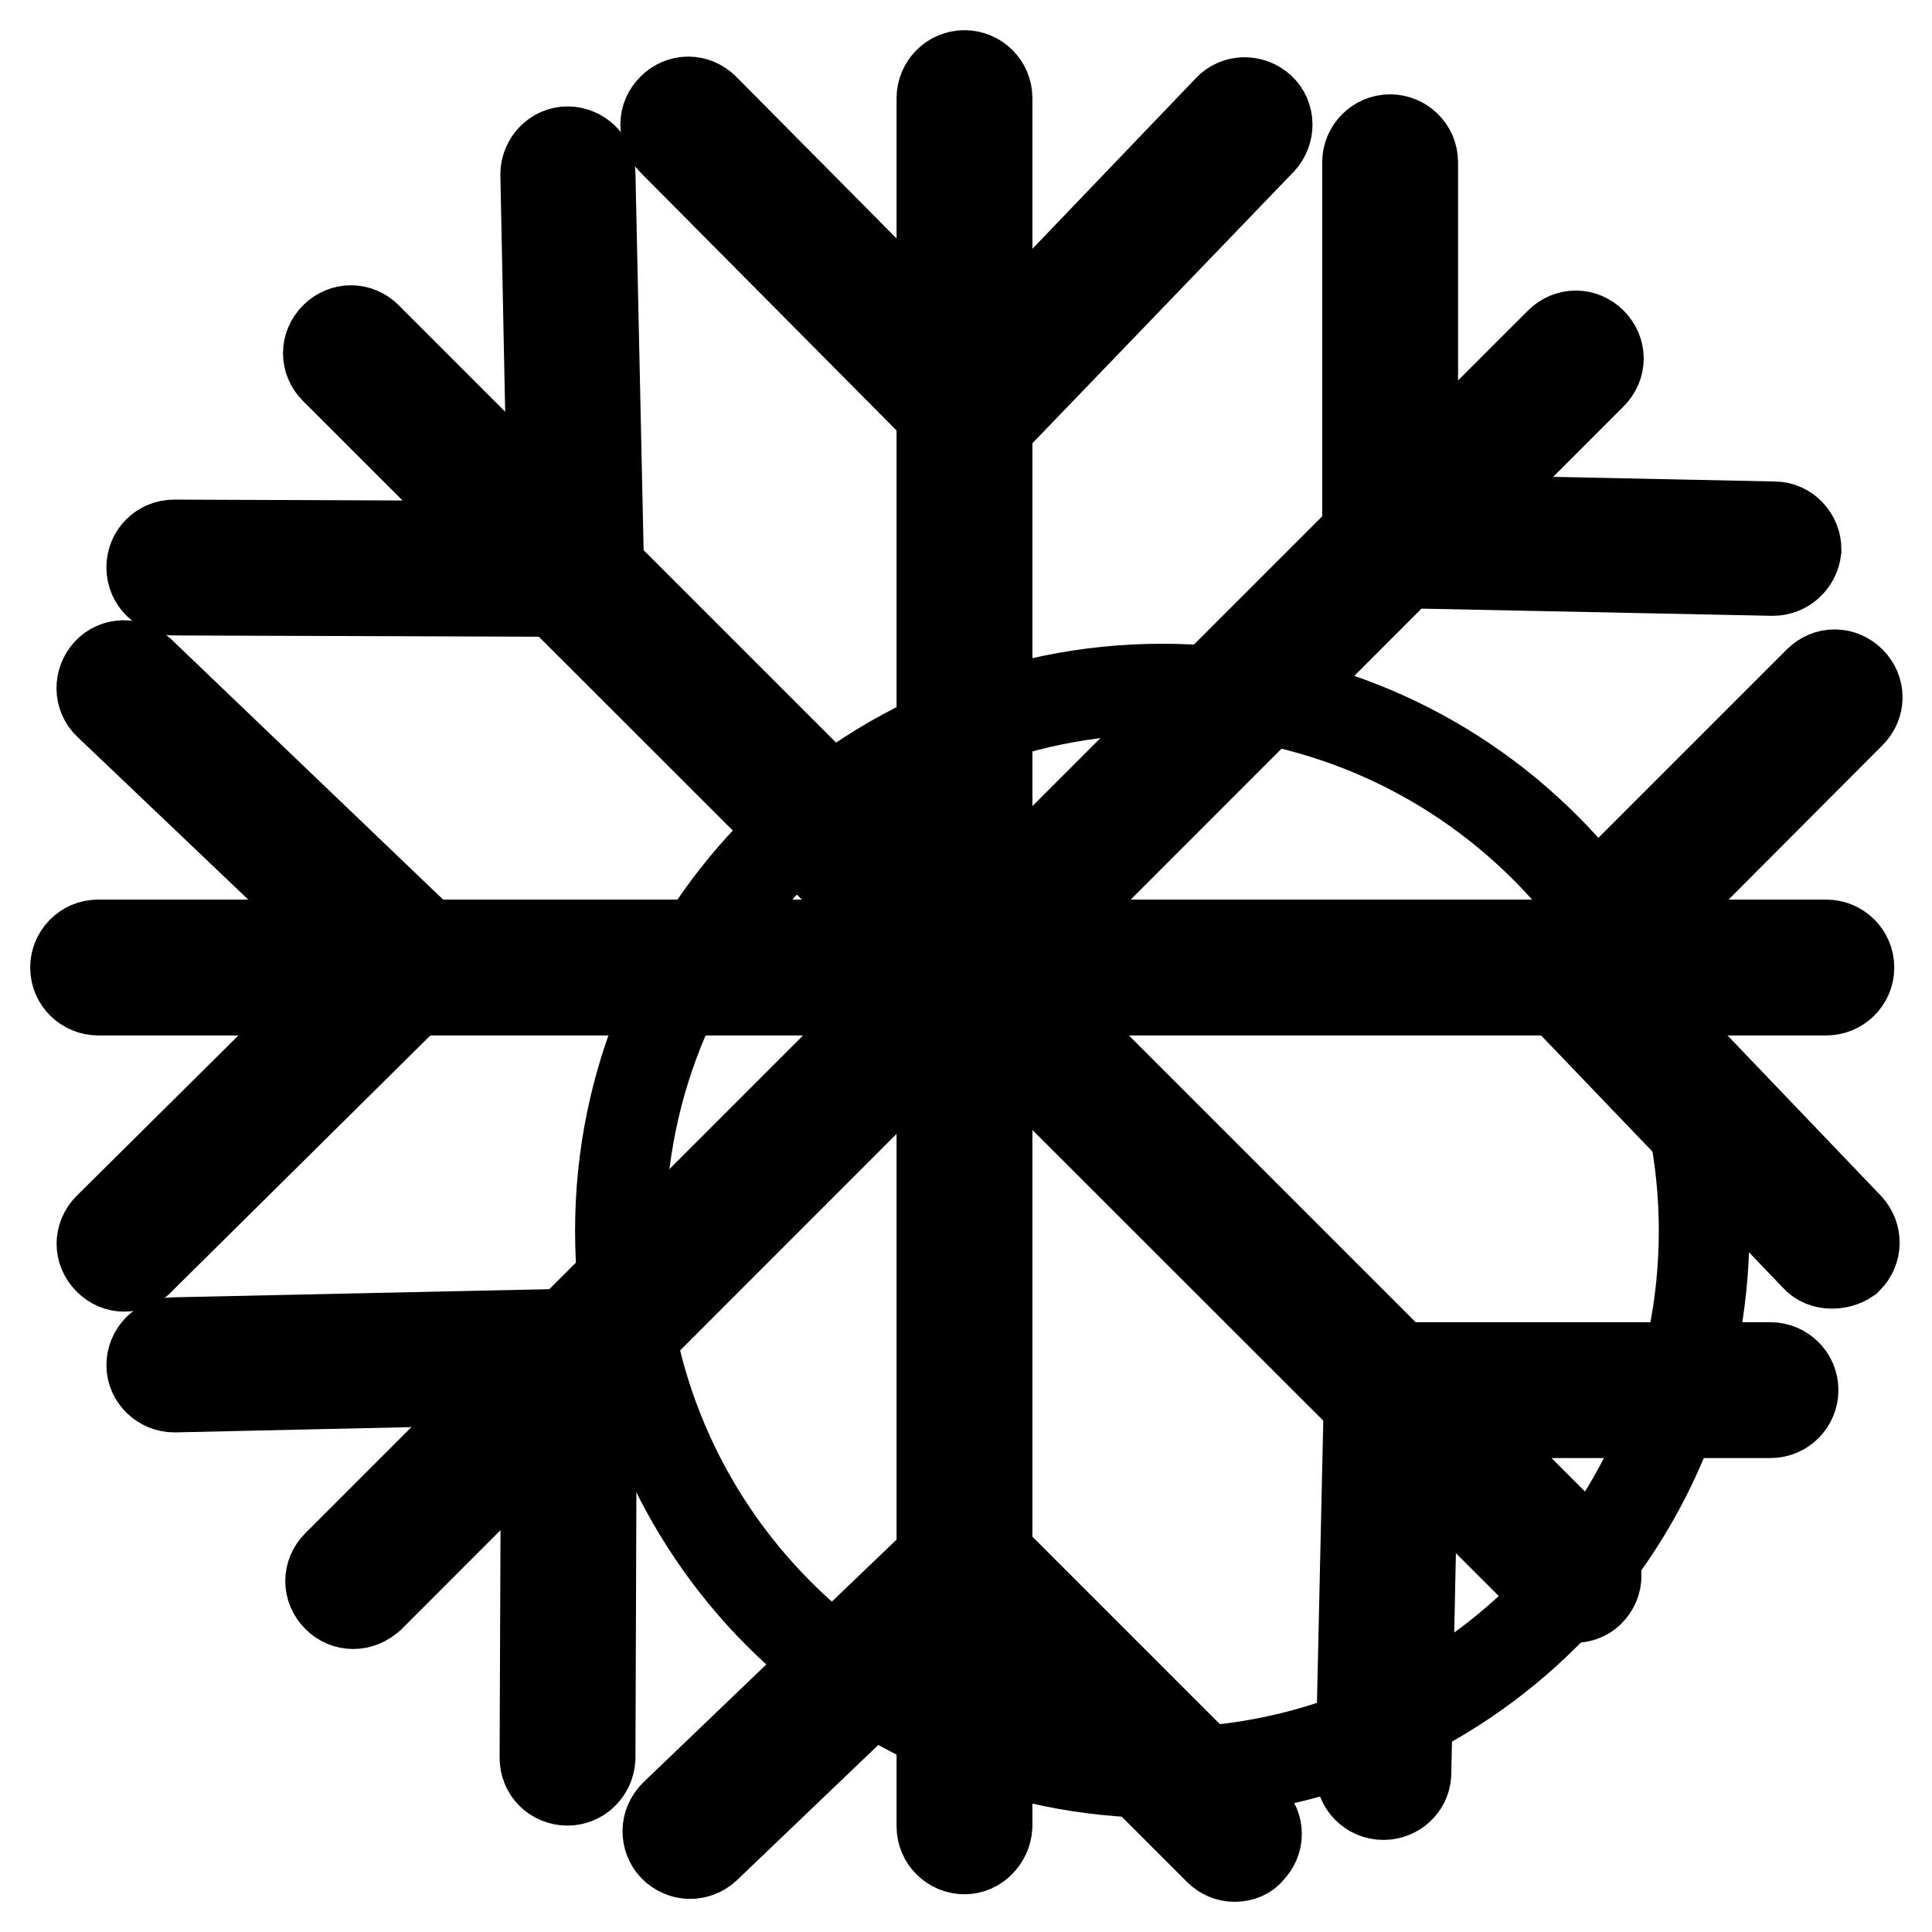
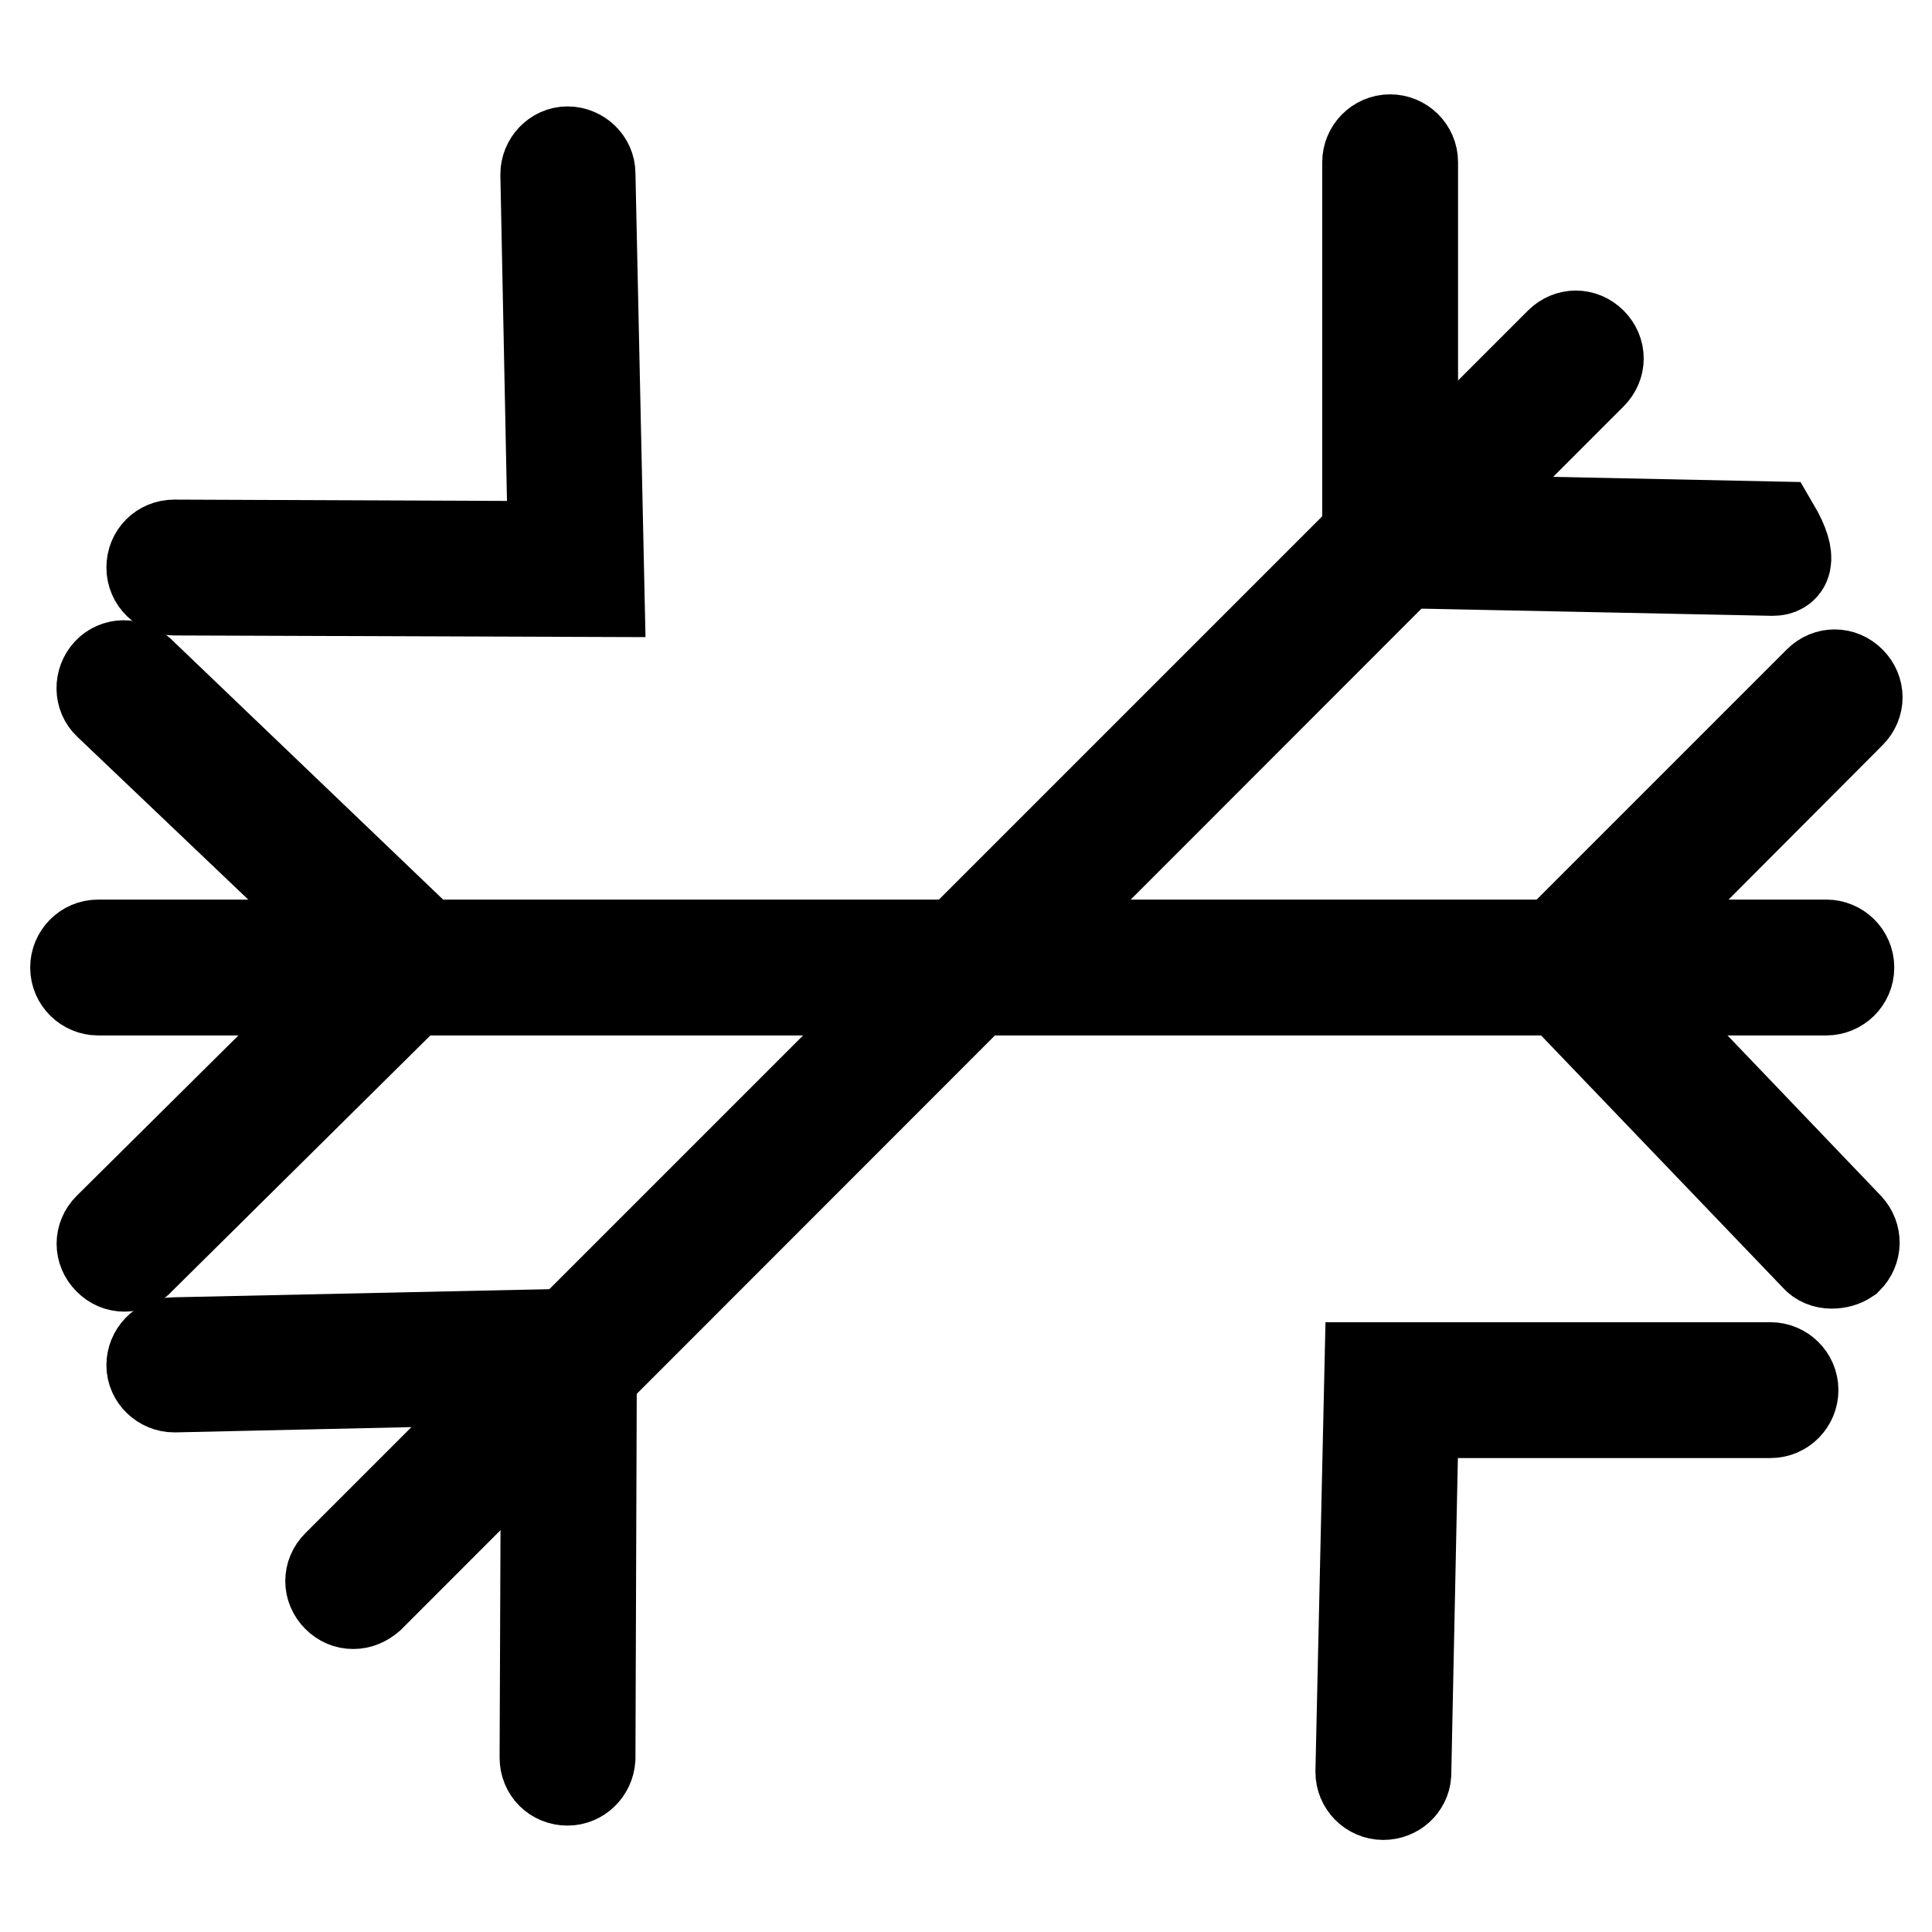
<svg xmlns="http://www.w3.org/2000/svg" version="1.1" x="0px" y="0px" viewBox="0 0 256 256" enable-background="new 0 0 256 256" xml:space="preserve">
  <g>
-     <path stroke-width="12" fill-opacity="0" stroke="#000000" d="M82.2,163.1c0,39.6,32.1,71.8,71.8,71.8c39.6,0,71.8-32.1,71.8-71.8c0-39.6-32.1-71.8-71.8-71.8 C114.3,91.3,82.2,123.5,82.2,163.1z" />
-     <path stroke-width="12" fill-opacity="0" stroke="#000000" d="M127.8,245c-1.6,0-3-1.3-3-3V13c0-1.6,1.3-3,3-3c1.6,0,3,1.3,3,3V242C130.7,243.6,129.4,245,127.8,245z" />
-     <path stroke-width="12" fill-opacity="0" stroke="#000000" d="M128.7,58.5L89.1,18.6c-1.2-1.2-1.2-3,0-4.2c1.2-1.2,3-1.2,4.2,0l35.4,35.7l34.1-35.6 c1.1-1.2,3-1.2,4.2-0.1c1.2,1.1,1.2,3,0.1,4.2L128.7,58.5z M163.6,246c-0.8,0-1.5-0.3-2.1-0.9l-33.4-33.4l-34.6,33.1 c-1.2,1.1-3,1.1-4.2-0.1c-1.1-1.2-1.1-3,0.1-4.2l38.7-37.1l37.5,37.5c1.2,1.2,1.2,3,0,4.2C165.2,245.7,164.4,246,163.6,246z  M208.5,211.7c-0.8,0-1.5-0.3-2.1-0.9L44.4,48.9c-1.2-1.2-1.2-3,0-4.2c1.2-1.2,3-1.2,4.2,0l162,162c1.2,1.2,1.2,3,0,4.2 C210,211.5,209.2,211.7,208.5,211.7z" />
    <path stroke-width="12" fill-opacity="0" stroke="#000000" d="M79.4,78.4l-56.3-0.2c-1.6,0-3-1.3-3-3s1.3-3,3-3l50.2,0.2l-1-49.3c0-1.6,1.3-3,2.9-3c1.6,0,3,1.3,3,2.9 L79.4,78.4L79.4,78.4z M183.3,237.8L183.3,237.8c-1.7,0-3-1.4-3-3l1.2-53.6h53.1c1.6,0,3,1.3,3,3c0,1.6-1.3,3-3,3h-47.3l-1,47.9 C186.2,236.6,184.9,237.8,183.3,237.8z M242,131.2H13c-1.6,0-3-1.3-3-3c0-1.6,1.3-3,3-3H242c1.6,0,3,1.3,3,3 C245,129.9,243.6,131.2,242,131.2L242,131.2z" />
    <path stroke-width="12" fill-opacity="0" stroke="#000000" d="M16.5,167.8c-0.8,0-1.5-0.3-2.1-0.9c-1.2-1.2-1.2-3,0-4.2l35.7-35.4L14.4,93.3c-1.2-1.1-1.2-3-0.1-4.2 c1.1-1.2,3-1.2,4.2-0.1l40,38.3l-40,39.6C18,167.5,17.2,167.8,16.5,167.8z M242.7,167.4c-0.8,0-1.6-0.3-2.1-0.9l-37.1-38.7 L241,90.3c1.2-1.2,3-1.2,4.2,0c1.2,1.2,1.2,3,0,4.2l-33.4,33.5l33.1,34.6c1.1,1.2,1.1,3-0.1,4.2 C244.2,167.2,243.5,167.4,242.7,167.4z M46.8,212.5c-0.8,0-1.5-0.3-2.1-0.9c-1.2-1.2-1.2-3,0-4.2l162-162c1.2-1.2,3-1.2,4.2,0 c1.2,1.2,1.2,3,0,4.2l-161.9,162C48.3,212.2,47.6,212.5,46.8,212.5z" />
-     <path stroke-width="12" fill-opacity="0" stroke="#000000" d="M75.2,235.9C75.2,235.9,75.2,235.9,75.2,235.9c-1.7,0-3-1.3-3-3l0.2-50.2l-49.3,1.1c-1.6,0-3-1.3-3-2.9 c0-1.6,1.3-3,2.9-3l55.4-1.2l-0.2,56.3C78.1,234.6,76.8,235.9,75.2,235.9z M234.9,75.6L234.9,75.6l-53.7-1.1V21.5c0-1.6,1.3-3,3-3 c1.6,0,3,1.3,3,3v47.3l47.9,1c1.6,0,2.9,1.4,2.9,3C237.8,74.4,236.5,75.6,234.9,75.6L234.9,75.6z" />
+     <path stroke-width="12" fill-opacity="0" stroke="#000000" d="M75.2,235.9C75.2,235.9,75.2,235.9,75.2,235.9c-1.7,0-3-1.3-3-3l0.2-50.2l-49.3,1.1c-1.6,0-3-1.3-3-2.9 c0-1.6,1.3-3,2.9-3l55.4-1.2l-0.2,56.3C78.1,234.6,76.8,235.9,75.2,235.9z M234.9,75.6L234.9,75.6l-53.7-1.1V21.5c0-1.6,1.3-3,3-3 c1.6,0,3,1.3,3,3v47.3l47.9,1C237.8,74.4,236.5,75.6,234.9,75.6L234.9,75.6z" />
  </g>
</svg>